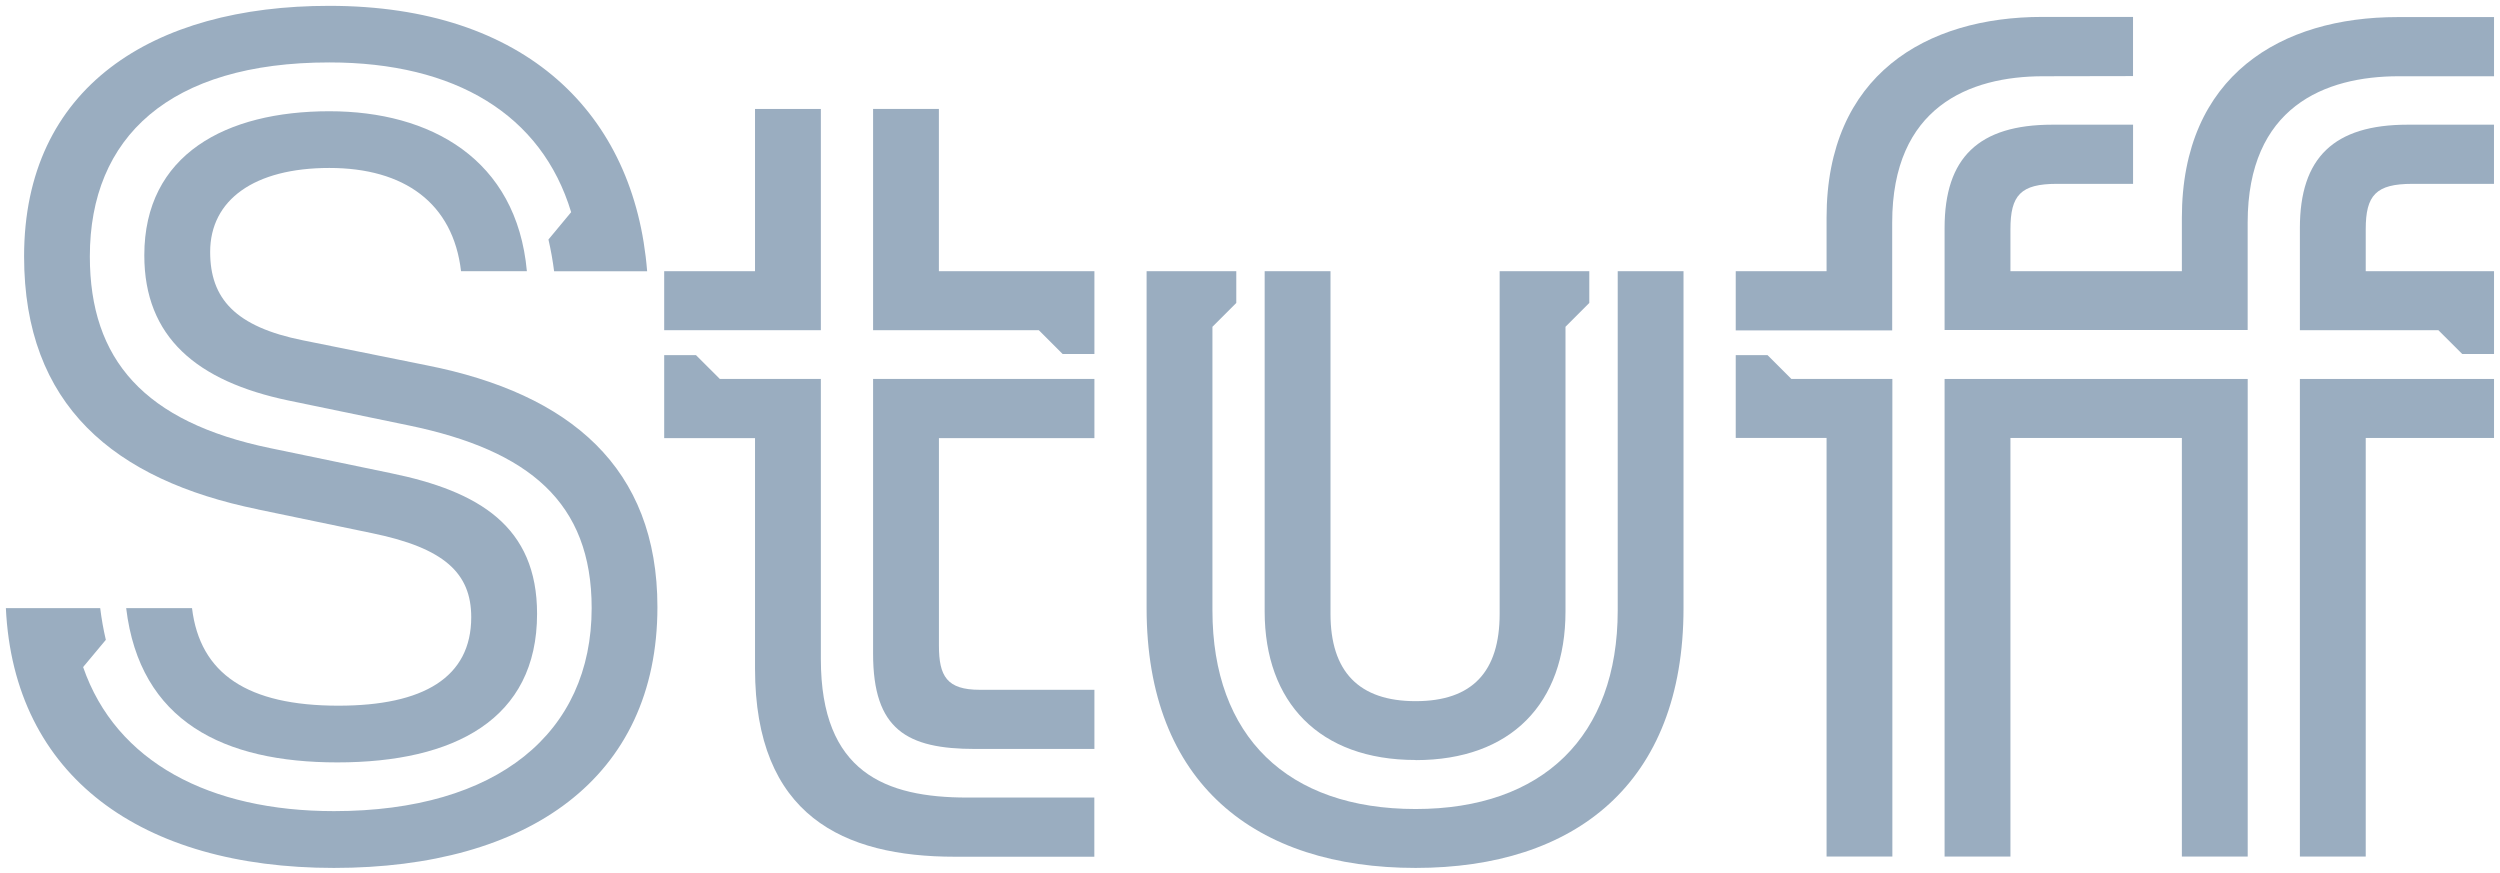
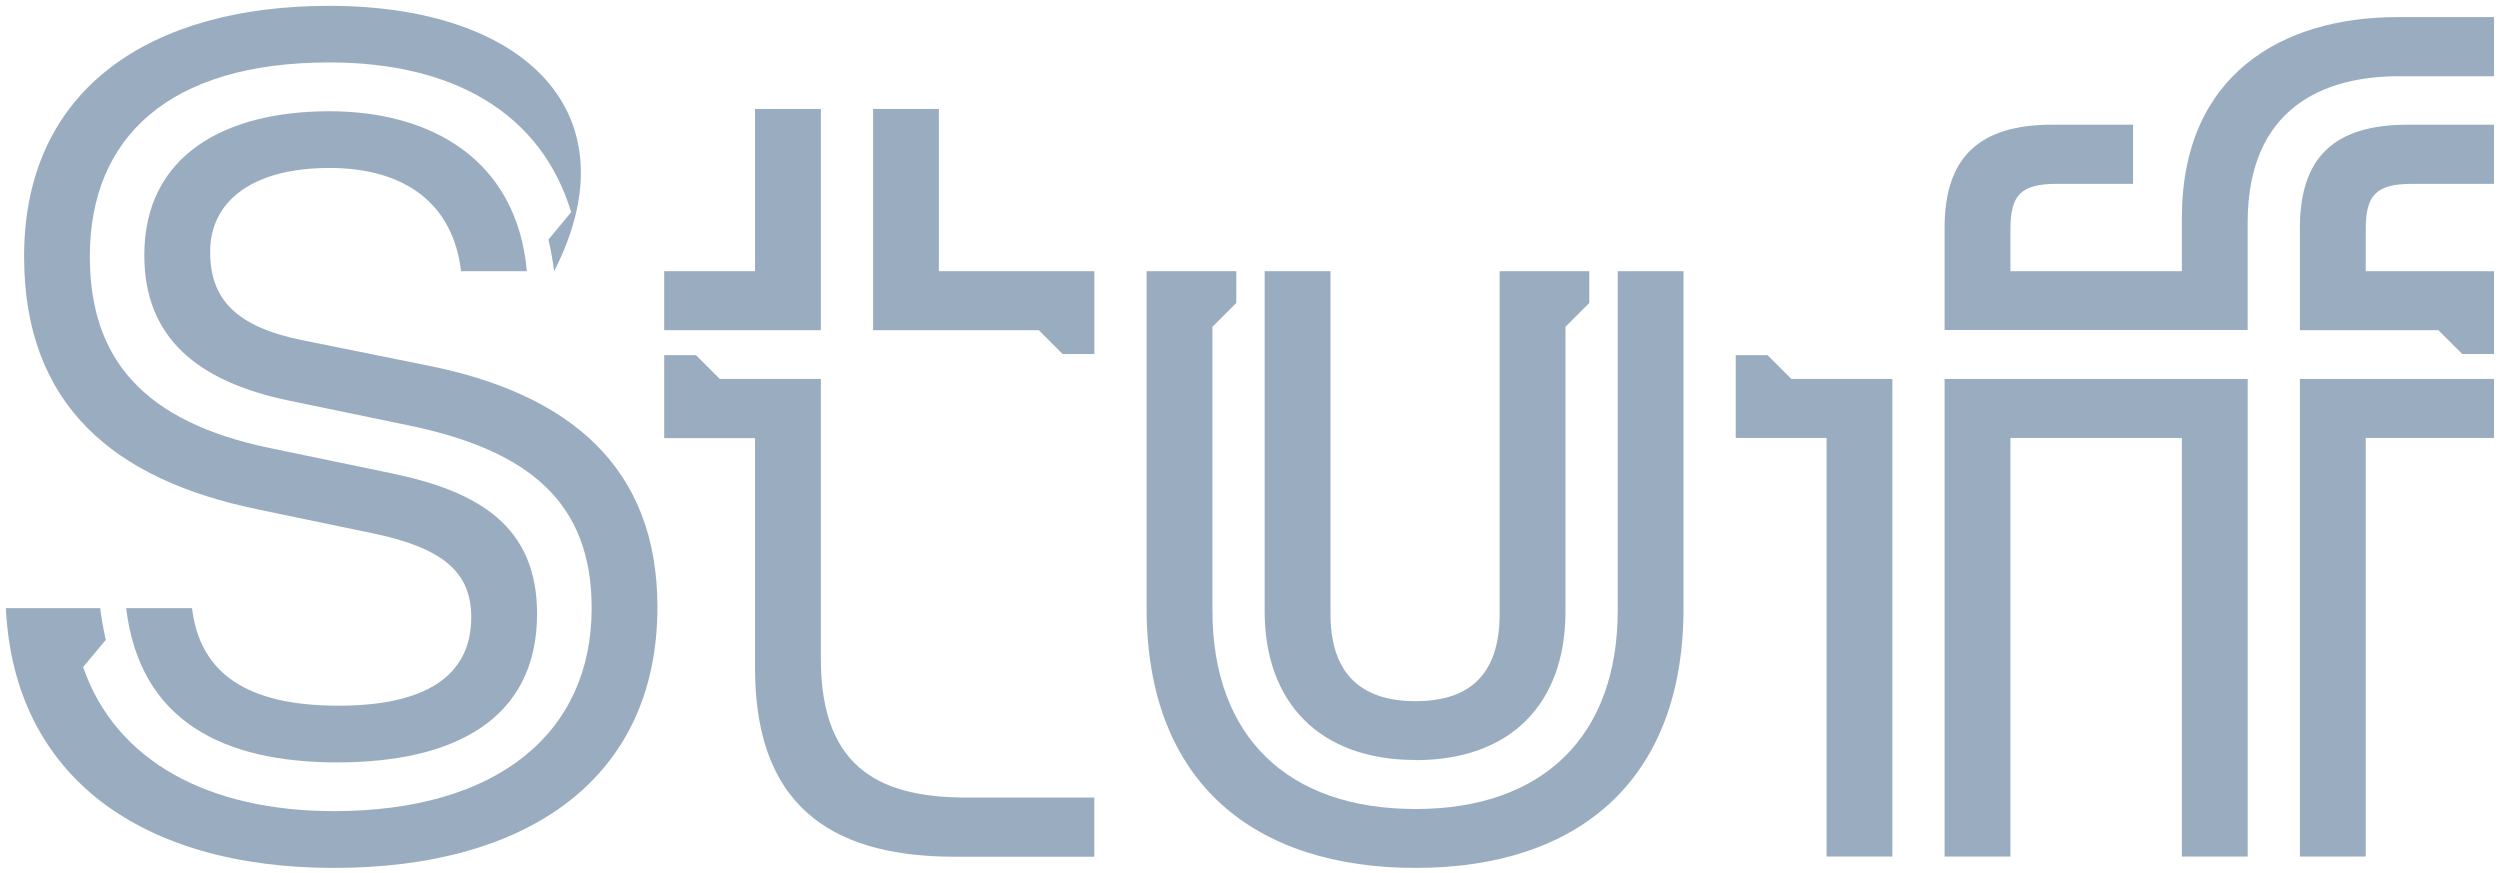
<svg xmlns="http://www.w3.org/2000/svg" viewBox="0 0 355 124" fill="none" class="stuff-logo">
-   <path d="M302.889 10.804V2.402H289.997C273.556 2.402 259.373 10.618 259.373 30.913V38.511H246.475V46.912H268.692V31.609C268.692 15.179 279.657 10.828 290.135 10.828L302.889 10.804Z" fill="#9aadc0" />
  <path d="M229.716 86.675C229.716 104.558 219.075 114.88 201.019 114.88C182.807 114.88 172.166 104.57 172.166 86.675V46.402L175.553 43.017V38.511H162.817V86.351C162.817 111.321 178.291 123.245 201.019 123.245C223.585 123.245 239.059 111.321 239.059 86.351V38.511H229.716V86.675Z" fill="#9aadc0" />
  <path d="M326.584 121.631H335.934V62.191H354.152V53.813H326.584V121.631Z" fill="#9aadc0" />
  <path d="M250.99 50.429H246.475V62.191H259.373V121.631H268.716V53.813H254.377L250.99 50.429Z" fill="#9aadc0" />
  <path d="M276.132 121.631H285.482V62.191H309.825V121.631H319.174V53.813H276.132V121.631Z" fill="#9aadc0" />
  <path d="M201.019 107.937C214.56 107.937 222.3 99.883 222.3 86.837V46.402L225.68 43.017V38.511H212.95V87.161C212.95 95.376 209.083 99.565 201.019 99.565C192.955 99.565 188.931 95.364 188.931 87.161V38.511H179.582V86.819C179.582 99.703 187.322 107.919 201.019 107.919" fill="#9aadc0" />
  <path d="M340.449 2.426C324.008 2.426 309.825 10.642 309.825 30.937V38.511H285.482V32.552C285.482 27.715 286.935 26.106 292.087 26.106H302.895V17.705H291.444C280.972 17.705 276.132 22.38 276.132 32.365V46.864H319.168V31.609C319.168 15.179 330.133 10.828 340.611 10.828H354.152V2.426H340.449Z" fill="#9aadc0" />
  <path d="M326.584 32.389V46.888H346.25L349.636 50.267H354.152V38.511H335.934V32.552C335.934 27.715 337.387 26.107 342.539 26.107H354.146V17.705H341.896C331.424 17.705 326.584 22.38 326.584 32.365" fill="#9aadc0" />
-   <path d="M36.615 72.338L52.894 75.723C63.048 77.817 66.915 81.358 66.915 87.641C66.915 96.18 60.148 100.207 48.06 100.207C35.162 100.207 28.395 95.694 27.266 86.351H17.916C19.85 102.464 31.781 108.261 47.898 108.261C64.501 108.261 76.264 102.14 76.264 87.161C76.264 74.757 68.044 69.758 55.47 67.183L38.386 63.637C20.492 59.934 12.758 51.077 12.758 36.41C12.758 19.493 24.041 8.865 46.769 8.865C64.663 8.865 76.913 16.271 81.104 30.127L77.88 34.01C78.223 35.5 78.492 37.006 78.684 38.523H91.895C90.123 16.133 74.649 0.83 46.763 0.83C21.621 0.818 3.421 12.406 3.421 36.41C3.421 57.51 16.157 68.144 36.627 72.332" fill="#9aadc0" />
+   <path d="M36.615 72.338L52.894 75.723C63.048 77.817 66.915 81.358 66.915 87.641C66.915 96.18 60.148 100.207 48.06 100.207C35.162 100.207 28.395 95.694 27.266 86.351H17.916C19.85 102.464 31.781 108.261 47.898 108.261C64.501 108.261 76.264 102.14 76.264 87.161C76.264 74.757 68.044 69.758 55.47 67.183L38.386 63.637C20.492 59.934 12.758 51.077 12.758 36.41C12.758 19.493 24.041 8.865 46.769 8.865C64.663 8.865 76.913 16.271 81.104 30.127L77.88 34.01C78.223 35.5 78.492 37.006 78.684 38.523C90.123 16.133 74.649 0.83 46.763 0.83C21.621 0.818 3.421 12.406 3.421 36.41C3.421 57.51 16.157 68.144 36.627 72.332" fill="#9aadc0" />
  <path d="M116.562 15.473H107.213V38.511H94.315V46.888H116.562V15.473Z" fill="#9aadc0" />
  <path d="M60.628 51.881L43.052 48.334C33.379 46.402 29.842 42.375 29.842 35.774C29.842 28.363 36.129 23.85 46.769 23.85C57.41 23.85 64.339 28.843 65.468 38.511H74.817C73.364 22.56 61.114 15.797 46.769 15.797C32.099 15.797 20.492 21.918 20.492 36.254C20.492 47.854 27.908 54.137 40.968 56.874L58.064 60.414C75.147 63.955 84.016 71.366 84.016 86.345C84.016 104.066 70.638 115.18 47.424 115.18C29.854 115.18 16.475 108.255 11.803 94.722L15.028 90.858C14.681 89.371 14.414 87.866 14.229 86.351H0.833C1.962 110.223 20.012 123.245 47.412 123.245C74.979 123.245 93.354 110.517 93.354 86.195C93.354 66.391 80.942 55.908 60.628 51.881" fill="#9aadc0" />
  <path d="M133.322 15.473H123.978V46.888H147.511L150.891 50.267H155.407V38.511H133.322V15.473Z" fill="#9aadc0" />
  <path d="M116.562 93.6V53.813H102.217L98.83 50.429H94.315V62.215H107.213V94.914C107.213 115.858 119.787 121.655 135.579 121.655H155.395V113.253H137.357C125.75 113.253 116.562 109.713 116.562 93.6" fill="#9aadc0" />
-   <path d="M123.978 92.82C123.978 103.622 128.782 106.352 138.486 106.352H155.407V97.951H139.128C134.45 97.951 133.328 96.019 133.328 91.668V62.215H155.407V53.813H123.978V92.82Z" fill="#9aadc0" />
</svg>